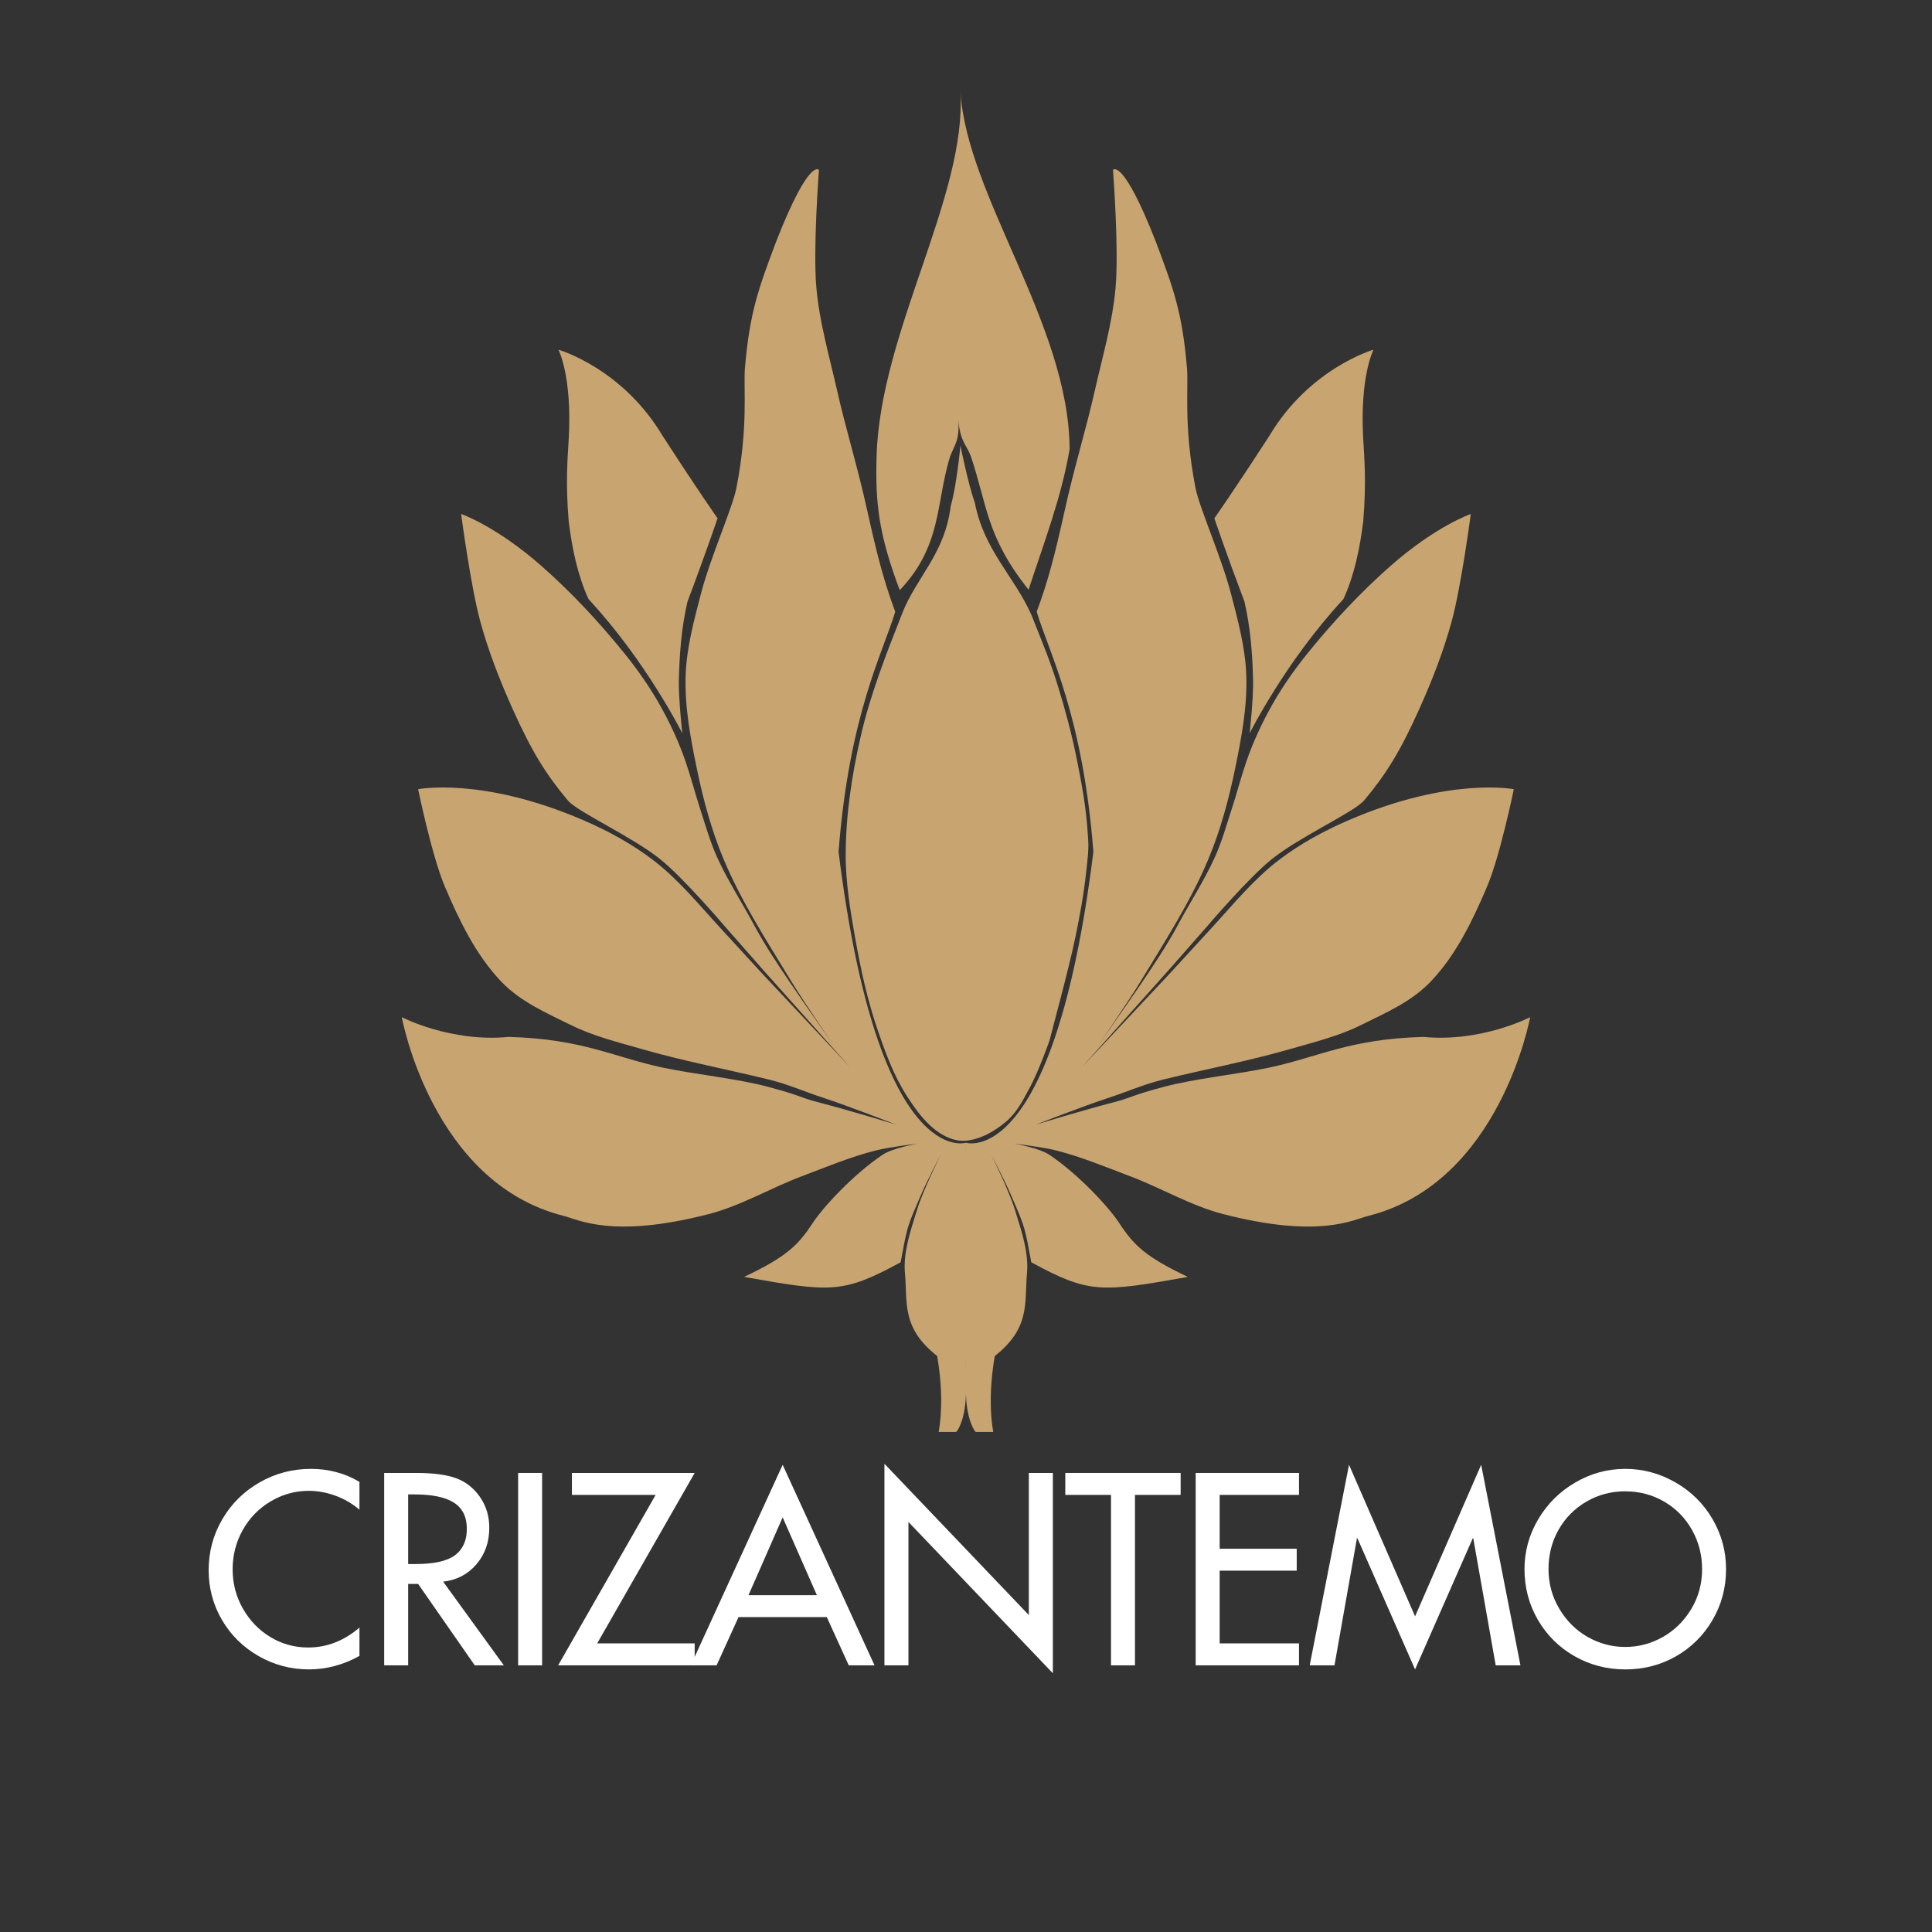
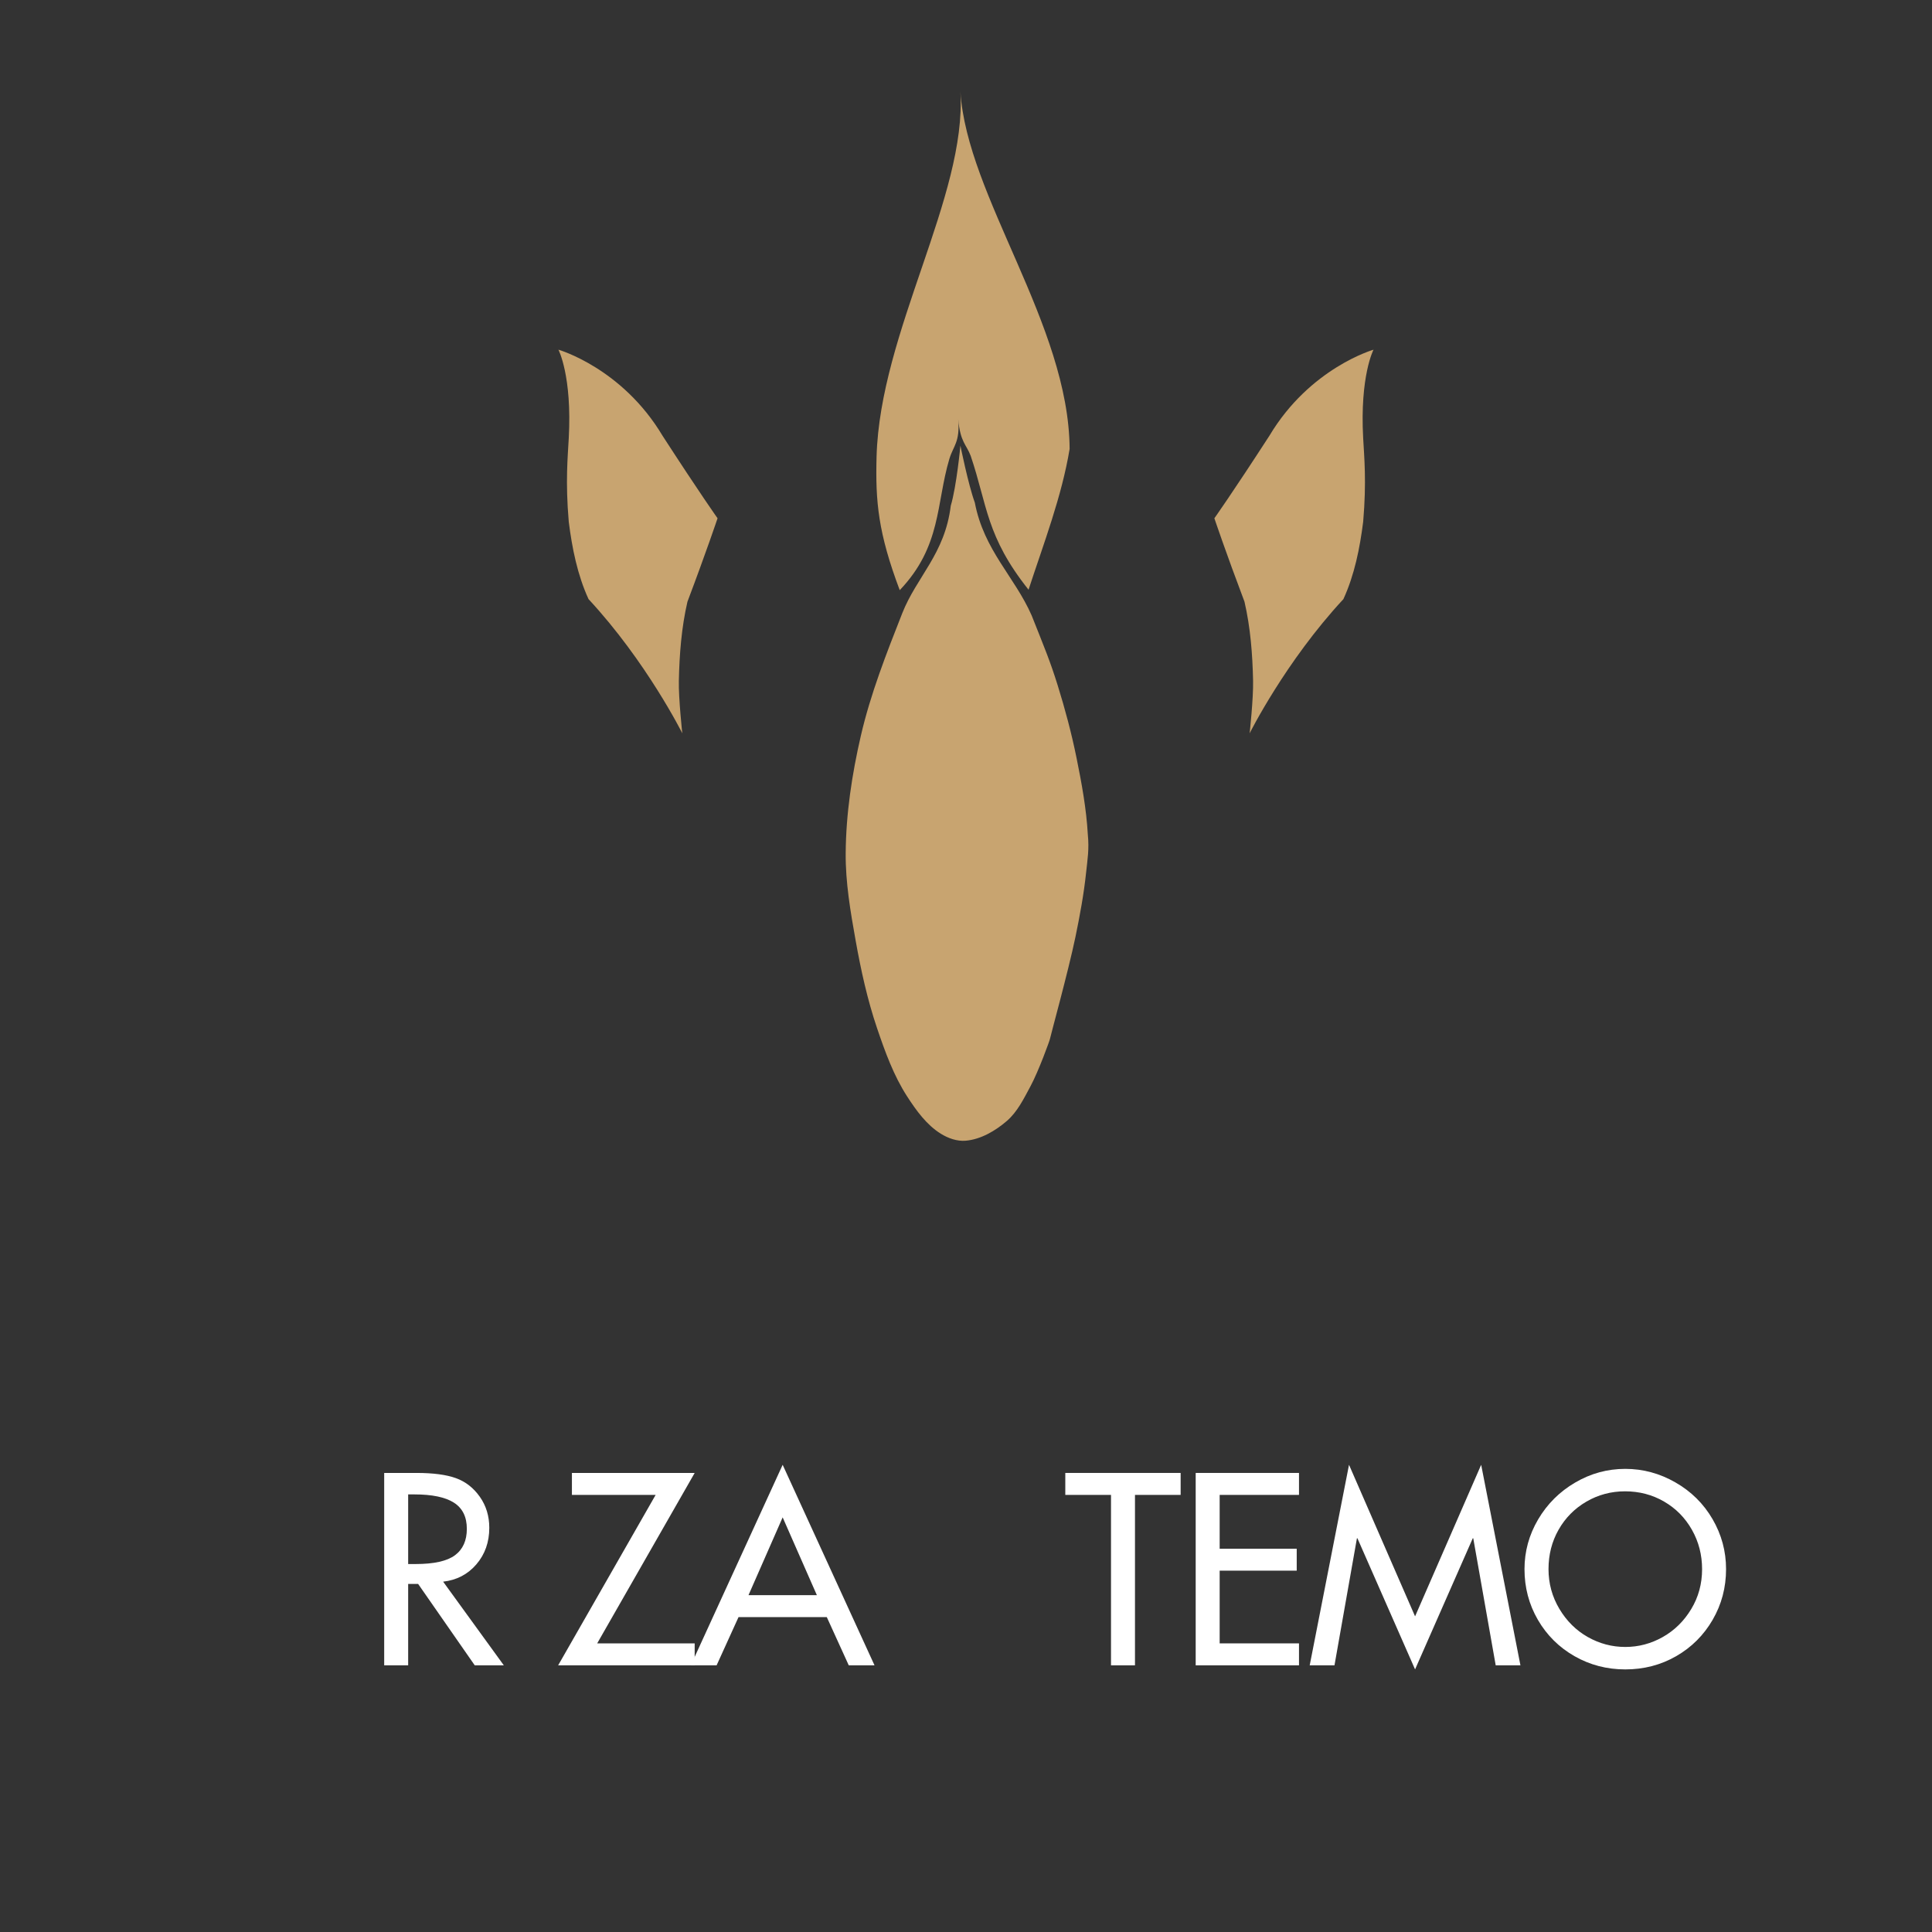
<svg xmlns="http://www.w3.org/2000/svg" width="900" viewBox="0 0 675 675" height="900" preserveAspectRatio="xMidYMid meet">
  <rect x="0" y="0" width="675" height="675" fill="#333333" stroke="none" />
  <defs>
    <g />
    <clipPath id="c14b19ca52">
      <path d="M 140 59 L 338 59 L 338 500.297 L 140 500.297 Z M 140 59 " clip-rule="nonzero" />
    </clipPath>
    <clipPath id="07cffe77cb">
-       <path d="M 337 59 L 535 59 L 535 500.297 L 337 500.297 Z M 337 59 " clip-rule="nonzero" />
-     </clipPath>
+       </clipPath>
  </defs>
  <g clip-path="url(#c14b19ca52)">
-     <path fill="#c8a470" d="M 327.594 502.016 C 327.594 502.016 330.473 491.305 327.426 473.77 C 314.863 463.859 317.105 455.184 316.176 444.922 C 315.492 437.406 318.176 429.898 320.383 422.684 C 322.453 415.902 328.797 403.148 328.797 403.148 C 328.797 403.148 323.695 412.883 321.473 418.176 C 319.812 422.121 317.797 426.34 316.773 430.496 C 315.922 433.969 315.84 435.008 314.672 441.012 C 294.527 451.961 290.414 451.566 259.98 446.121 C 274.91 439.023 278.914 435 284.02 427.191 C 287.461 421.926 297.969 410.43 308.359 403.449 C 311.938 401.047 320.68 399.543 320.68 399.543 C 320.68 399.543 310.777 400.723 305.957 401.949 C 297.113 404.195 288.648 407.742 280.113 410.961 C 269.16 415.094 258.914 421.262 247.582 424.184 C 214.012 432.84 202.215 426.129 196.871 424.785 C 150.848 413.215 140.375 355.367 140.375 355.367 C 140.375 355.367 157.355 364.223 177.641 362.281 C 203.367 362.93 214.367 369.332 231.508 372.988 C 242.391 375.309 257.574 376.828 268.324 379.711 C 281.188 383.16 278.668 383.277 287.023 385.418 C 295.809 387.672 313.168 392.934 313.168 392.934 C 313.168 392.934 295.758 386.184 287.848 383.617 C 280.777 381.32 275.613 378.887 268.395 377.117 C 253.785 373.539 238.969 370.762 224.52 366.598 C 216.086 364.172 207.445 362.066 199.574 358.184 C 190.707 353.812 181.727 349.938 174.934 342.746 C 166.145 333.441 160.395 321.477 155.402 309.691 C 150.824 298.883 146.086 275.734 146.086 275.734 C 146.086 275.734 168.422 271.289 203.785 286.551 C 212.477 290.305 220.922 294.898 228.426 300.676 C 237.238 307.461 244.328 316.238 251.863 324.414 C 256.969 329.953 266.59 340.453 266.59 340.453 L 296.941 372.797 L 266.59 338.84 L 252.766 323.102 C 252.766 323.102 238.676 306.559 230.527 300.074 C 220.594 292.164 201.762 283.684 198.375 279.641 C 190.703 270.488 185.793 262.574 179.141 247.785 C 174.633 237.758 170.598 227.449 167.723 216.832 C 164.426 204.656 161.109 179.57 161.109 179.57 C 161.109 179.57 173.289 183.715 189.359 197.902 C 199.719 207.043 209.203 217.219 217.906 227.953 C 222.578 233.715 226.875 239.824 230.527 246.281 C 234.105 252.605 237.18 259.25 239.543 266.117 C 241.355 271.379 242.82 277.055 244.539 282.344 C 246.484 288.324 248.055 294.055 250.664 299.773 C 254.289 307.723 259.344 315.516 263.473 323.215 C 267.184 330.133 271.875 337.148 276.281 343.648 C 281.527 351.379 291.531 365.586 291.531 365.586 C 291.531 365.586 281.004 350.355 276.207 342.445 C 267.836 328.645 258.996 314.965 252.766 300.074 C 248.535 289.957 245.668 279.262 243.449 268.52 C 241.25 257.848 239.188 246.957 239.543 236.066 C 239.863 226.289 242.488 216.684 244.953 207.219 C 248.203 194.742 255.949 177.348 257.273 170.555 C 261.551 148.637 259.668 135.57 260.277 128.484 C 261.934 109.301 264.828 101.207 271.211 84.309 C 282.734 54.902 286.121 59.367 286.121 59.367 C 286.121 59.367 284.008 86.863 285.223 100.535 C 286.297 112.648 289.75 124.438 292.434 136.297 C 295.645 150.5 299.559 162.742 303.062 178.668 C 306.59 194.547 308.844 203.09 312.777 213.738 C 308.352 228.344 296.691 249.742 292.973 297.574 C 306.828 409.242 337.488 399.234 337.488 399.234 C 337.488 399.234 337.629 451.543 337.488 477.629 C 337.609 485.258 338.016 493.594 334.637 499.613 C 333.445 501.742 327.594 502.016 327.594 502.016 Z M 327.594 502.016 " fill-opacity="1" fill-rule="nonzero" />
-   </g>
+     </g>
  <path fill="#c8a470" d="M 238.379 256.199 C 238.379 256.199 225.891 231.156 205.621 209.32 C 201.742 200.863 199.871 191.508 198.711 182.273 C 197.496 168.125 198.371 159.52 198.711 153.125 C 199.91 131.336 195.105 122.172 195.105 122.172 C 195.105 122.172 217.324 128.527 231.465 152.223 C 244.617 172.523 250.699 181.074 250.699 181.074 C 250.699 181.074 246.715 192.945 240.18 210.223 C 238.09 219.254 237.375 228.602 237.176 237.867 C 237.043 243.992 238.379 256.199 238.379 256.199 Z M 238.379 256.199 " fill-opacity="1" fill-rule="nonzero" />
  <g clip-path="url(#07cffe77cb)">
    <path fill="#c8a470" d="M 347.383 502.02 C 347.383 502.02 344.504 491.309 347.551 473.773 C 360.113 463.863 357.871 455.188 358.805 444.922 C 359.484 437.41 356.805 429.898 354.598 422.684 C 352.523 415.906 346.184 403.152 346.184 403.152 C 346.184 403.152 351.281 412.887 353.504 418.176 C 355.164 422.121 357.18 426.344 358.203 430.5 C 359.055 433.969 359.137 435.012 360.305 441.016 C 380.449 451.965 384.562 451.57 415 446.125 C 400.07 439.027 396.062 435.004 390.957 427.191 C 387.516 421.926 377.008 410.434 366.617 403.453 C 363.039 401.051 354.297 399.547 354.297 399.547 C 354.297 399.547 364.199 400.727 369.02 401.949 C 377.863 404.195 386.328 407.742 394.863 410.965 C 405.816 415.098 416.062 421.266 427.395 424.188 C 460.965 432.84 472.762 426.133 478.105 424.789 C 524.129 413.219 534.602 355.371 534.602 355.371 C 534.602 355.371 517.621 364.227 497.34 362.281 C 471.609 362.934 460.609 369.336 443.469 372.988 C 432.586 375.309 417.402 376.832 406.656 379.711 C 393.793 383.16 396.309 383.277 387.953 385.422 C 379.168 387.676 361.809 392.934 361.809 392.934 C 361.809 392.934 379.219 386.188 387.129 383.617 C 394.199 381.324 399.363 378.887 406.586 377.121 C 421.191 373.543 436.008 370.762 450.457 366.602 C 458.891 364.176 467.531 362.066 475.402 358.188 C 484.273 353.812 493.25 349.941 500.043 342.75 C 508.832 333.445 514.582 321.477 519.574 309.691 C 524.156 298.887 528.891 275.734 528.891 275.734 C 528.891 275.734 506.555 271.293 471.195 286.555 C 462.5 290.305 454.055 294.902 446.551 300.68 C 437.742 307.461 430.648 316.238 423.113 324.418 C 418.012 329.957 408.387 340.457 408.387 340.457 L 378.035 372.801 L 408.387 338.844 L 422.211 323.105 C 422.211 323.105 436.301 306.562 444.449 300.078 C 454.383 292.168 473.215 283.684 476.602 279.641 C 484.273 270.488 489.184 262.578 495.836 247.789 C 500.348 237.758 504.379 227.449 507.254 216.836 C 510.555 204.66 513.867 179.574 513.867 179.574 C 513.867 179.574 501.688 183.719 485.617 197.902 C 475.262 207.047 465.773 217.223 457.07 227.953 C 452.398 233.715 448.102 239.828 444.449 246.285 C 440.871 252.605 437.797 259.254 435.434 266.121 C 433.621 271.379 432.156 277.055 430.438 282.348 C 428.492 288.328 426.926 294.055 424.312 299.777 C 420.688 307.723 415.633 315.516 411.504 323.215 C 407.793 330.137 403.102 337.152 398.695 343.652 C 393.449 351.379 383.445 365.59 383.445 365.59 C 383.445 365.59 393.973 350.359 398.77 342.449 C 407.141 328.648 415.98 314.969 422.211 300.078 C 426.441 289.961 429.312 279.266 431.527 268.523 C 433.727 257.852 435.789 246.957 435.434 236.066 C 435.113 226.289 432.488 216.688 430.023 207.219 C 426.773 194.742 419.027 177.348 417.703 170.559 C 413.426 148.637 415.309 135.574 414.699 128.484 C 413.043 109.301 410.148 101.211 403.77 84.312 C 392.242 54.906 388.855 59.367 388.855 59.367 C 388.855 59.367 390.969 86.867 389.754 100.539 C 388.68 112.652 385.227 124.438 382.543 136.301 C 379.332 150.5 375.418 162.746 371.914 178.672 C 368.387 194.547 366.133 203.09 362.199 213.738 C 366.625 228.348 378.285 249.746 382.004 297.574 C 368.148 409.246 337.488 399.238 337.488 399.238 C 337.488 399.238 337.348 451.547 337.488 477.633 C 337.367 485.258 336.961 493.598 340.34 499.617 C 341.531 501.742 347.383 502.02 347.383 502.02 Z M 347.383 502.02 " fill-opacity="1" fill-rule="nonzero" />
  </g>
  <path fill="#c8a470" d="M 436.602 256.203 C 436.602 256.203 449.086 231.156 469.355 209.324 C 473.234 200.863 475.105 191.508 476.266 182.277 C 477.48 168.129 476.605 159.523 476.266 153.129 C 475.066 131.34 479.875 122.176 479.875 122.176 C 479.875 122.176 457.652 128.531 443.512 152.227 C 430.359 172.527 424.277 181.074 424.277 181.074 C 424.277 181.074 428.262 192.949 434.797 210.223 C 436.887 219.258 437.605 228.602 437.801 237.871 C 437.934 243.992 436.602 256.203 436.602 256.203 Z M 436.602 256.203 " fill-opacity="1" fill-rule="nonzero" />
  <path fill="#c8a470" d="M 337.371 398.543 C 334.383 398.801 331.254 397.684 328.707 396.102 C 323.738 393.023 320.129 388 316.949 383.094 C 312.234 375.82 309.238 367.504 306.449 359.297 C 303.055 349.309 300.785 338.941 298.934 328.559 C 297.137 318.504 295.387 308.324 295.465 298.113 C 295.566 284.316 297.656 270.508 300.762 257.066 C 304.152 242.398 309.703 228.289 315.215 214.285 C 320.246 201.496 330.133 193.547 332.176 176.707 C 334.211 169.914 335.547 155.699 335.547 155.699 C 335.547 155.699 338.324 169.453 340.582 175.598 C 343.746 192.262 354.523 201.535 360.43 215.004 C 365.008 226.543 366.875 230.91 369.559 239.527 C 372.129 247.777 374.375 256.211 376.094 264.676 C 377.898 273.566 379.555 282.504 380.062 291.559 C 380.578 296.742 379.938 300.316 379.484 304.664 C 378.688 312.305 377.285 319.879 375.727 327.402 C 373.254 339.332 366.863 362.477 366.863 362.859 C 366.863 363.246 362.871 374.242 360.02 379.531 C 357.695 383.844 355.453 388.48 351.734 391.672 C 347.707 395.125 342.66 398.086 337.371 398.543 Z M 337.371 398.543 " fill-opacity="1" fill-rule="nonzero" />
  <path fill="#c8a470" d="M 335.547 31.984 C 337.809 68.602 307.43 115.941 306.254 159.555 C 305.832 175.328 306.816 186.164 314.348 206.191 C 328.984 190.84 327.016 175.988 331.691 160.324 C 333.047 155.785 335.457 154.523 334.777 146.449 C 335.496 154.477 337.602 155.238 339.129 159.234 C 345.051 176.723 344.5 187.355 359.352 206.035 C 364.684 189.723 370.938 173.527 373.703 156.855 C 373.445 113.332 337.805 68.598 335.547 31.984 Z M 335.547 31.984 " fill-opacity="1" fill-rule="nonzero" />
  <g fill="#ffffff" fill-opacity="1">
    <g transform="translate(70.228, 581.833)">
      <g>
-         <path d="M 55.359 -64.094 L 55.359 -54.375 C 52.859 -56.508 50.062 -58.141 46.969 -59.266 C 43.883 -60.398 40.77 -60.969 37.625 -60.969 C 32.926 -60.969 28.508 -59.75 24.375 -57.312 C 20.25 -54.875 16.992 -51.547 14.609 -47.328 C 12.234 -43.109 11.047 -38.504 11.047 -33.516 C 11.047 -28.586 12.25 -24.008 14.656 -19.781 C 17.07 -15.562 20.285 -12.25 24.297 -9.844 C 28.305 -7.438 32.688 -6.234 37.438 -6.234 C 40.77 -6.234 43.938 -6.828 46.938 -8.016 C 49.938 -9.211 52.742 -10.938 55.359 -13.188 L 55.359 -3.297 C 52.617 -1.754 49.75 -0.582 46.75 0.219 C 43.75 1.02 40.734 1.422 37.703 1.422 C 31.398 1.422 25.531 -0.133 20.094 -3.25 C 14.656 -6.375 10.391 -10.594 7.297 -15.906 C 4.211 -21.227 2.672 -27.008 2.672 -33.25 C 2.672 -39.664 4.258 -45.594 7.438 -51.031 C 10.625 -56.469 14.961 -60.758 20.453 -63.906 C 25.953 -67.062 31.941 -68.641 38.422 -68.641 C 41.453 -68.641 44.391 -68.266 47.234 -67.516 C 50.086 -66.773 52.797 -65.633 55.359 -64.094 Z M 55.359 -64.094 " />
-       </g>
+         </g>
    </g>
  </g>
  <g fill="#ffffff" fill-opacity="1">
    <g transform="translate(127.806, 581.833)">
      <g>
        <path d="M 17.734 -67.219 C 23.555 -67.219 28.145 -66.609 31.5 -65.391 C 34.863 -64.172 37.645 -62 39.844 -58.875 C 42.039 -55.758 43.141 -52.148 43.141 -48.047 C 43.141 -43.055 41.641 -38.805 38.641 -35.297 C 35.641 -31.797 31.766 -29.773 27.016 -29.234 L 48.219 0 L 38.062 0 L 18.281 -28.438 L 14.797 -28.438 L 14.797 0 L 6.422 0 L 6.422 -67.219 Z M 14.797 -35.391 L 17.375 -35.391 C 23.801 -35.391 28.395 -36.414 31.156 -38.469 C 33.914 -40.52 35.297 -43.594 35.297 -47.688 C 35.297 -51.852 33.797 -54.898 30.797 -56.828 C 27.797 -58.754 23.176 -59.719 16.938 -59.719 L 14.797 -59.719 Z M 14.797 -35.391 " />
      </g>
    </g>
  </g>
  <g fill="#ffffff" fill-opacity="1">
    <g transform="translate(174.867, 581.833)">
      <g>
-         <path d="M 14.531 -67.219 L 14.531 0 L 6.156 0 L 6.156 -67.219 Z M 14.531 -67.219 " />
-       </g>
+         </g>
    </g>
  </g>
  <g fill="#ffffff" fill-opacity="1">
    <g transform="translate(194.207, 581.833)">
      <g>
        <path d="M 48.5 -67.219 L 14.438 -7.672 L 48.5 -7.672 L 48.5 0 L 0.797 0 L 34.859 -59.547 L 5.609 -59.547 L 5.609 -67.219 Z M 48.5 -67.219 " />
      </g>
    </g>
  </g>
  <g fill="#ffffff" fill-opacity="1">
    <g transform="translate(242.07, 581.833)">
      <g>
        <path d="M 31.375 -70.062 L 63.469 0 L 54.469 0 L 46.797 -16.844 L 15.953 -16.844 L 8.297 0 L -0.719 0 Z M 19.438 -24.516 L 43.328 -24.516 L 31.375 -51.703 Z M 19.438 -24.516 " />
      </g>
    </g>
  </g>
  <g fill="#ffffff" fill-opacity="1">
    <g transform="translate(303.391, 581.833)">
      <g>
-         <path d="M 5.609 -70.422 L 56.062 -17.562 L 56.062 -67.219 L 64.453 -67.219 L 64.453 2.766 L 14 -50.094 L 14 0 L 5.609 0 Z M 5.609 -70.422 " />
-       </g>
+         </g>
    </g>
  </g>
  <g fill="#ffffff" fill-opacity="1">
    <g transform="translate(372.021, 581.833)">
      <g>
        <path d="M 40.469 -67.219 L 40.469 -59.547 L 24.516 -59.547 L 24.516 0 L 16.141 0 L 16.141 -59.547 L 0.172 -59.547 L 0.172 -67.219 Z M 40.469 -67.219 " />
      </g>
    </g>
  </g>
  <g fill="#ffffff" fill-opacity="1">
    <g transform="translate(411.327, 581.833)">
      <g>
        <path d="M 42.516 -67.219 L 42.516 -59.547 L 14.797 -59.547 L 14.797 -40.734 L 41.719 -40.734 L 41.719 -33.078 L 14.797 -33.078 L 14.797 -7.672 L 42.516 -7.672 L 42.516 0 L 6.422 0 L 6.422 -67.219 Z M 42.516 -67.219 " />
      </g>
    </g>
  </g>
  <g fill="#ffffff" fill-opacity="1">
    <g transform="translate(456.427, 581.833)">
      <g>
        <path d="M 14.891 -70.062 L 37.969 -17.109 L 61.062 -70.062 L 74.781 0 L 66.141 0 L 58.297 -44.391 L 58.125 -44.391 L 37.969 1.422 L 17.828 -44.391 L 17.656 -44.391 L 9.812 0 L 1.156 0 Z M 14.891 -70.062 " />
      </g>
    </g>
  </g>
  <g fill="#ffffff" fill-opacity="1">
    <g transform="translate(530.939, 581.833)">
      <g>
        <path d="M 36.906 1.422 C 30.488 1.422 24.57 -0.117 19.156 -3.203 C 13.75 -6.297 9.484 -10.531 6.359 -15.906 C 3.242 -21.289 1.688 -27.191 1.688 -33.609 C 1.688 -39.785 3.273 -45.578 6.453 -50.984 C 9.641 -56.391 13.953 -60.68 19.391 -63.859 C 24.828 -67.047 30.664 -68.641 36.906 -68.641 C 43.082 -68.641 48.922 -67.062 54.422 -63.906 C 59.922 -60.758 64.242 -56.484 67.391 -51.078 C 70.535 -45.672 72.109 -39.848 72.109 -33.609 C 72.109 -27.191 70.547 -21.289 67.422 -15.906 C 64.305 -10.531 60.062 -6.297 54.688 -3.203 C 49.312 -0.117 43.383 1.422 36.906 1.422 Z M 63.734 -33.609 C 63.734 -38.598 62.547 -43.188 60.172 -47.375 C 57.797 -51.562 54.555 -54.844 50.453 -57.219 C 46.348 -59.602 41.801 -60.797 36.812 -60.797 C 31.938 -60.797 27.43 -59.594 23.297 -57.188 C 19.172 -54.781 15.938 -51.508 13.594 -47.375 C 11.25 -43.25 10.078 -38.66 10.078 -33.609 C 10.078 -28.617 11.336 -24 13.859 -19.75 C 16.391 -15.5 19.703 -12.211 23.797 -9.891 C 27.898 -7.578 32.27 -6.422 36.906 -6.422 C 41.539 -6.422 45.906 -7.578 50 -9.891 C 54.102 -12.211 57.414 -15.469 59.938 -19.656 C 62.469 -23.844 63.734 -28.492 63.734 -33.609 Z M 63.734 -33.609 " />
      </g>
    </g>
  </g>
</svg>